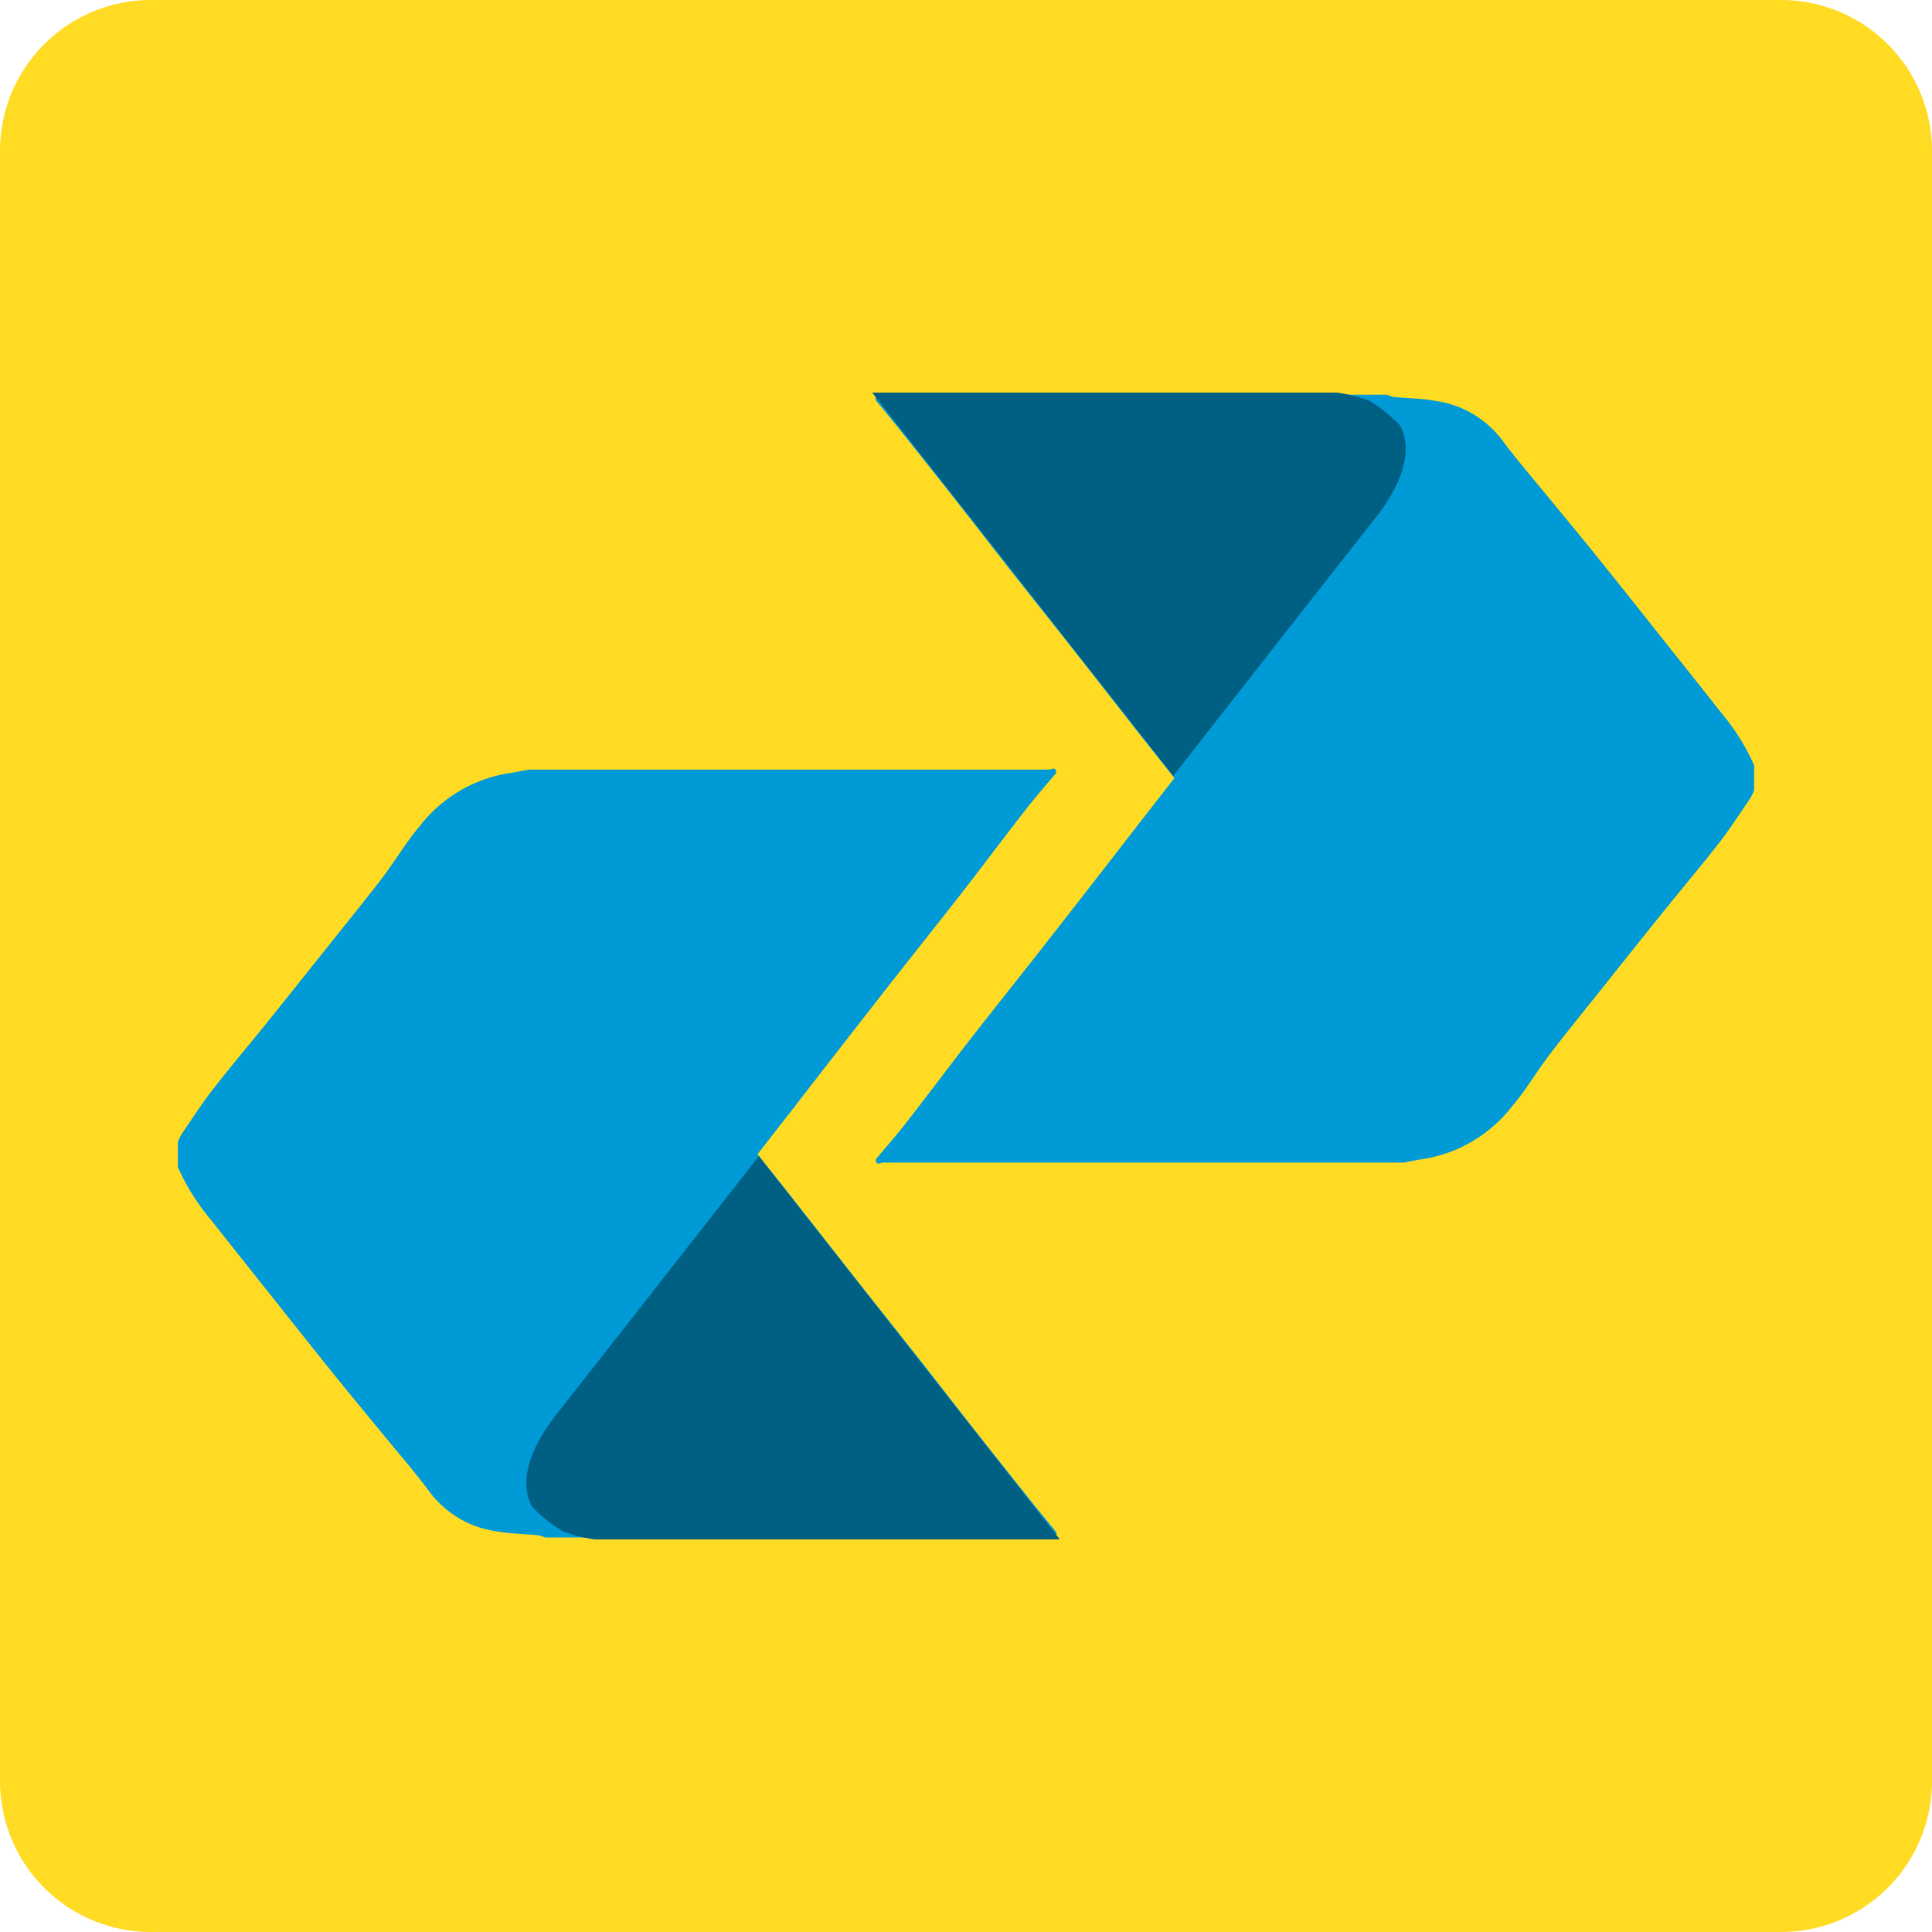
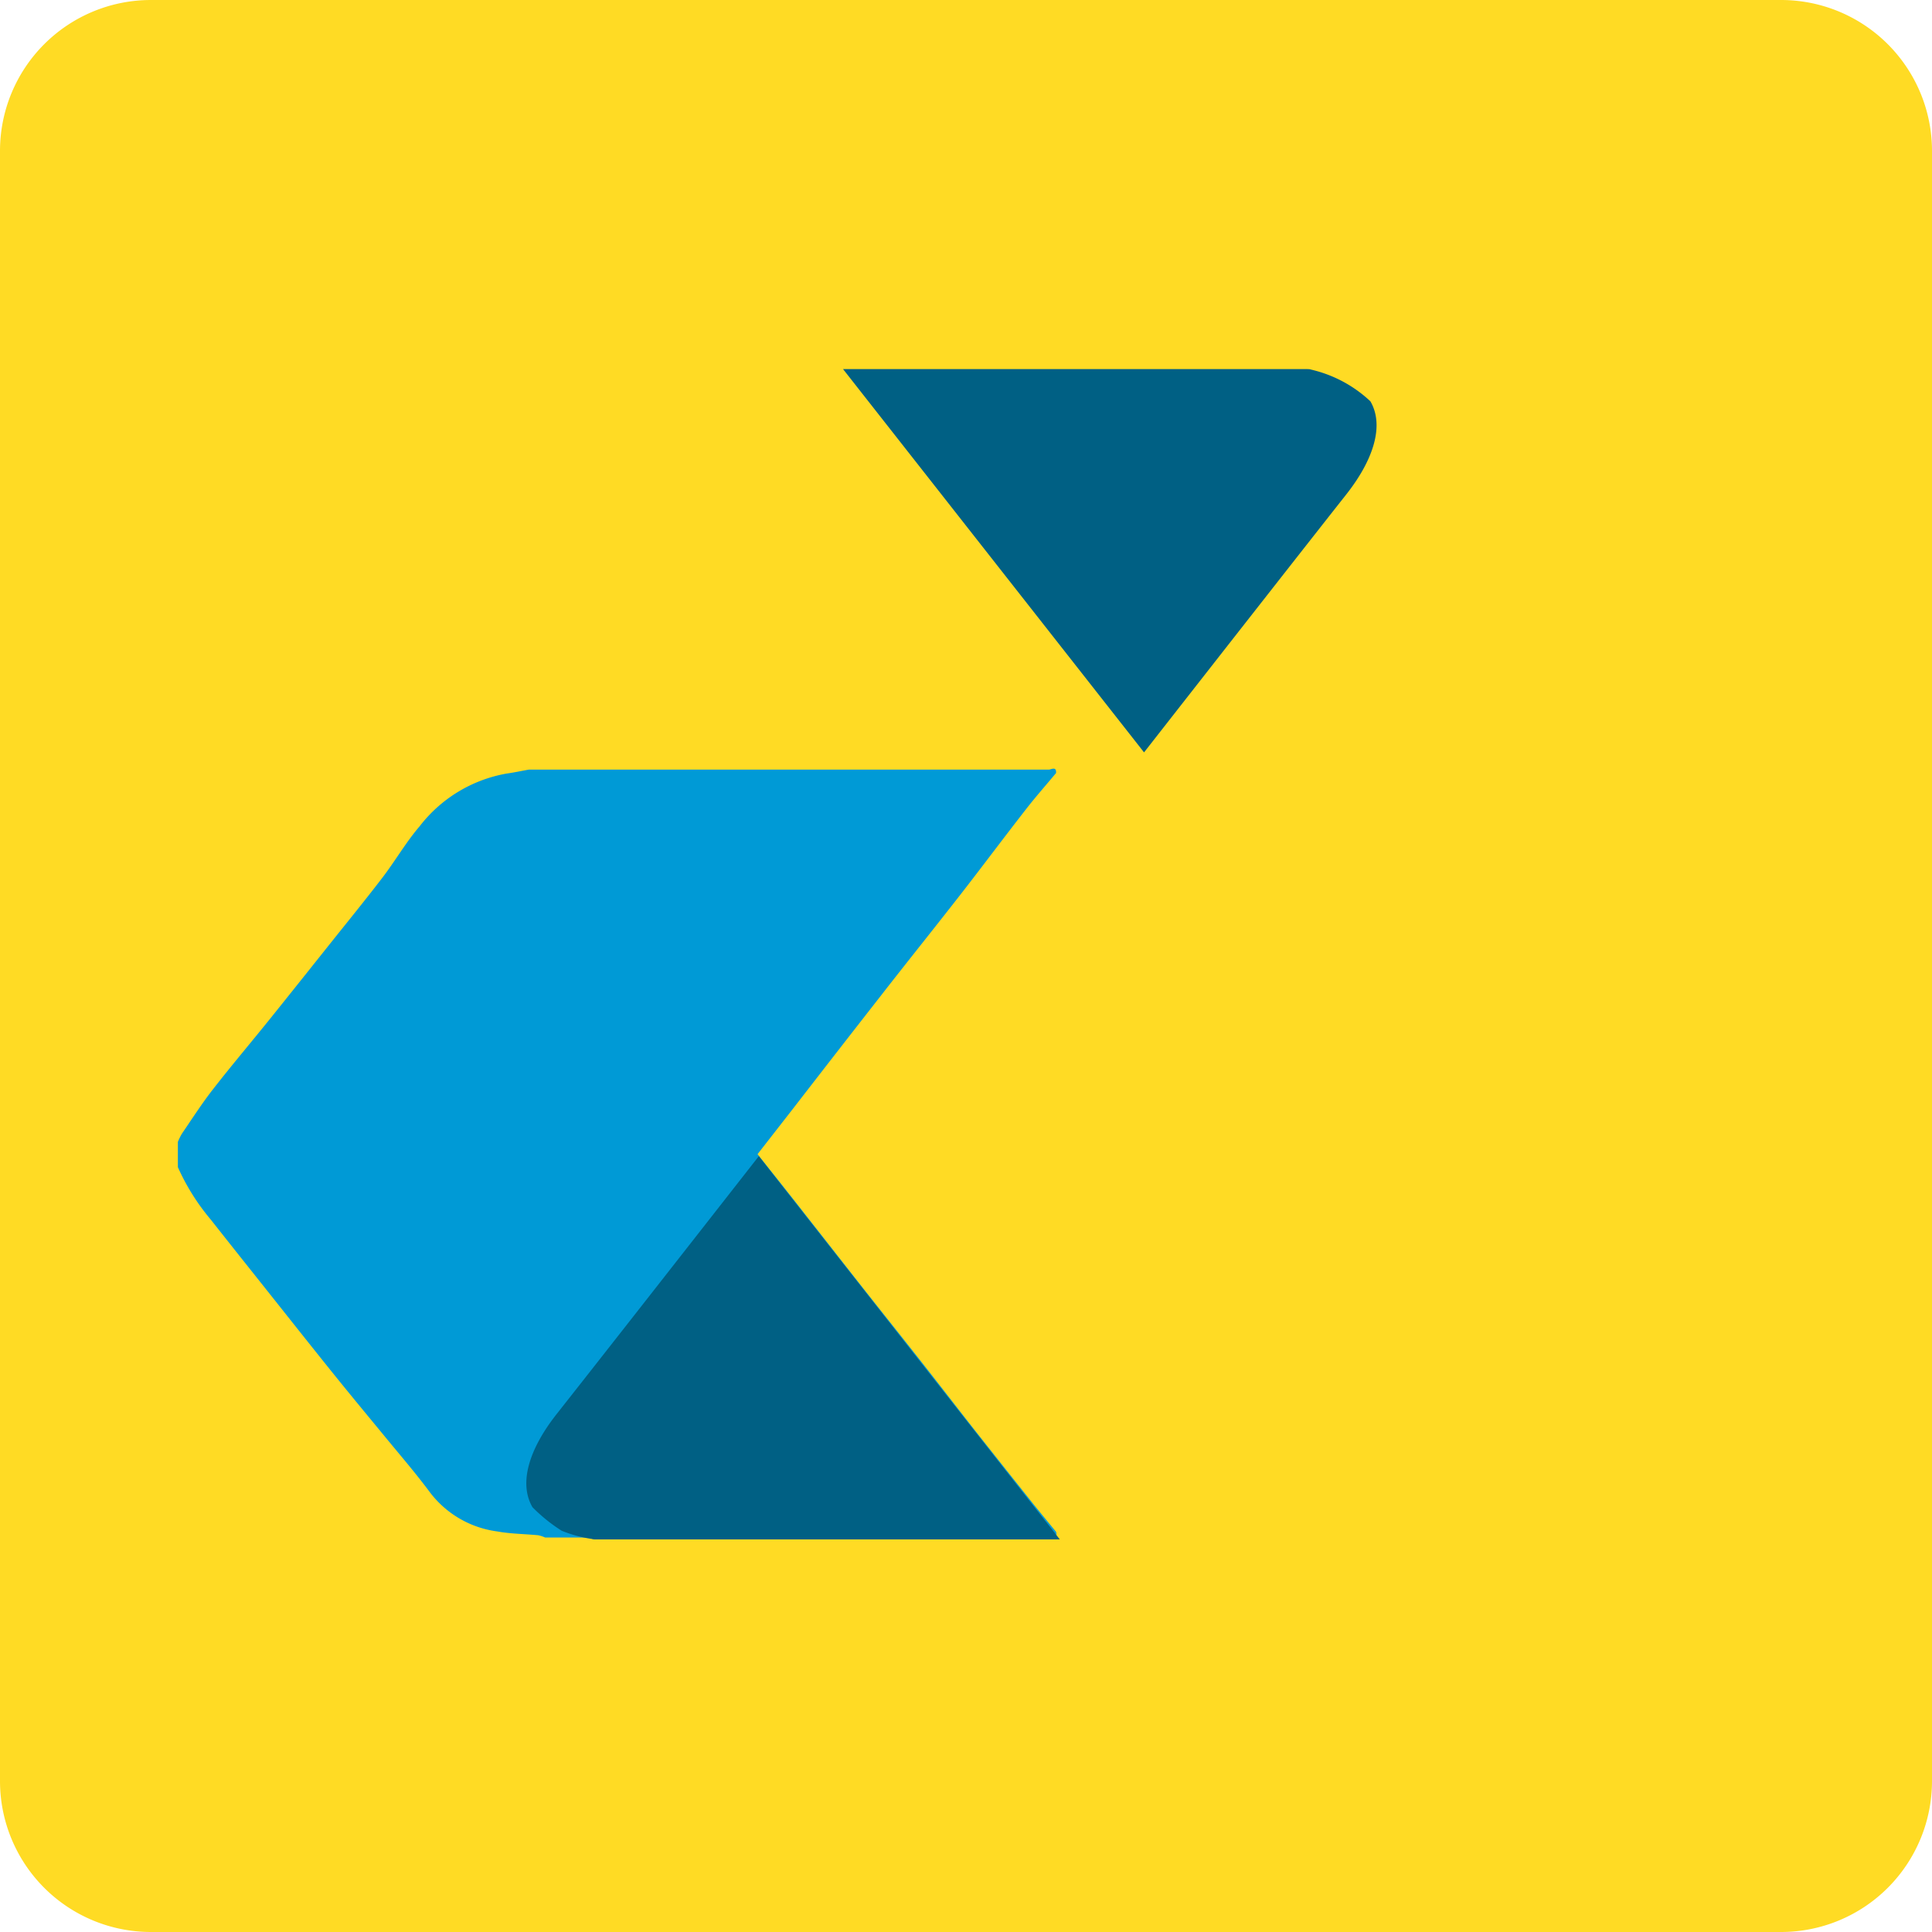
<svg xmlns="http://www.w3.org/2000/svg" id="brazil-correios" width="33.834" height="33.834" viewBox="0 0 33.834 33.834">
  <path id="Path_24" data-name="Path 24" d="M33.834,31.191a2.643,2.643,0,0,1-2.643,2.643H2.643A2.643,2.643,0,0,1,0,31.191V2.643A2.643,2.643,0,0,1,2.643,0H31.191a2.643,2.643,0,0,1,2.643,2.643Z" fill="#ffdb24" />
-   <path id="Path_25" data-name="Path 25" d="M247.411,111v.445a1.07,1.07,0,0,1-.071.144c-.179.262-.351.53-.546.78-.329.422-.675.83-1.01,1.247s-.661.826-.99,1.239-.65.806-.965,1.217c-.225.294-.411.619-.652.9a2.462,2.462,0,0,1-1.523.923c-.13.019-.259.046-.388.069q-4.554,0-9.107,0c-.04,0-.137.065-.127-.06.179-.215.365-.425.536-.646.378-.485.746-.978,1.123-1.463.471-.605.95-1.2,1.423-1.808q.766-.98,1.527-1.964l.618-.793c-.282-.357-.558-.7-.832-1.053-.325-.413-.649-.828-.974-1.241s-.667-.841-1-1.263-.646-.83-.971-1.243-.666-.842-1-1.261c-.148-.186-.3-.369-.451-.553-.029-.109.042-.1.111-.1h8.836a.573.573,0,0,0,.121.04c.24.023.483.024.719.067a1.769,1.769,0,0,1,1.175.681c.264.356.557.692.837,1.036.3.364.6.726.894,1.092.363.451.722.905,1.083,1.359.341.429.683.857,1.022,1.288a3.869,3.869,0,0,1,.581.924Z" transform="translate(-216.692 -97.604)" fill="#009ad6" />
-   <path id="Path_26" data-name="Path 26" d="M239.857,104.183a2.92,2.92,0,0,1,.511.412c.248.426.052,1.028-.422,1.63q-.849,1.076-3.542,4.518l-5.271-6.712,8.006,0,.115,0c.026,0,.052,0,.077.009A2.258,2.258,0,0,1,239.857,104.183Z" transform="translate(-215.858 -97.155)" fill="#006084" fill-rule="evenodd" />
+   <path id="Path_26" data-name="Path 26" d="M239.857,104.183c.248.426.052,1.028-.422,1.63q-.849,1.076-3.542,4.518l-5.271-6.712,8.006,0,.115,0c.026,0,.052,0,.077.009A2.258,2.258,0,0,1,239.857,104.183Z" transform="translate(-215.858 -97.155)" fill="#006084" fill-rule="evenodd" />
  <path id="Path_27" data-name="Path 27" d="M47.132,210.752v-.445a1.078,1.078,0,0,1,.071-.144c.179-.262.351-.53.546-.78.329-.422.675-.83,1.01-1.247s.661-.826.99-1.239.65-.806.965-1.217c.225-.294.411-.619.652-.9a2.462,2.462,0,0,1,1.523-.923c.13-.018.259-.046.388-.069q4.554,0,9.107,0c.04,0,.137-.065.127.06-.179.215-.365.425-.536.646-.378.485-.746.978-1.123,1.463-.471.605-.95,1.2-1.423,1.808q-.766.98-1.527,1.964l-.618.793c.282.358.558.7.832,1.053.325.413.649.828.974,1.241s.667.841,1,1.263.646.83.971,1.243.666.842,1,1.261c.148.186.3.369.451.553.029.109-.042.1-.111.1H53.564a.572.572,0,0,0-.121-.04c-.24-.023-.483-.024-.719-.067a1.769,1.769,0,0,1-1.175-.681c-.264-.356-.557-.692-.837-1.035-.3-.364-.6-.726-.894-1.092-.363-.451-.722-.905-1.083-1.359-.341-.429-.683-.857-1.022-1.288a3.871,3.871,0,0,1-.581-.924Z" transform="translate(-44.017 -190.31)" fill="#009ad6" />
  <path id="Path_28" data-name="Path 28" d="M140.089,312.953a2.92,2.92,0,0,1-.511-.412c-.248-.426-.052-1.028.422-1.63q.849-1.076,3.542-4.518l5.271,6.712-8.006,0-.115,0c-.026,0-.052,0-.077-.009A2.26,2.26,0,0,1,140.089,312.953Z" transform="translate(-130.253 -286.146)" fill="#006084" fill-rule="evenodd" />
</svg>